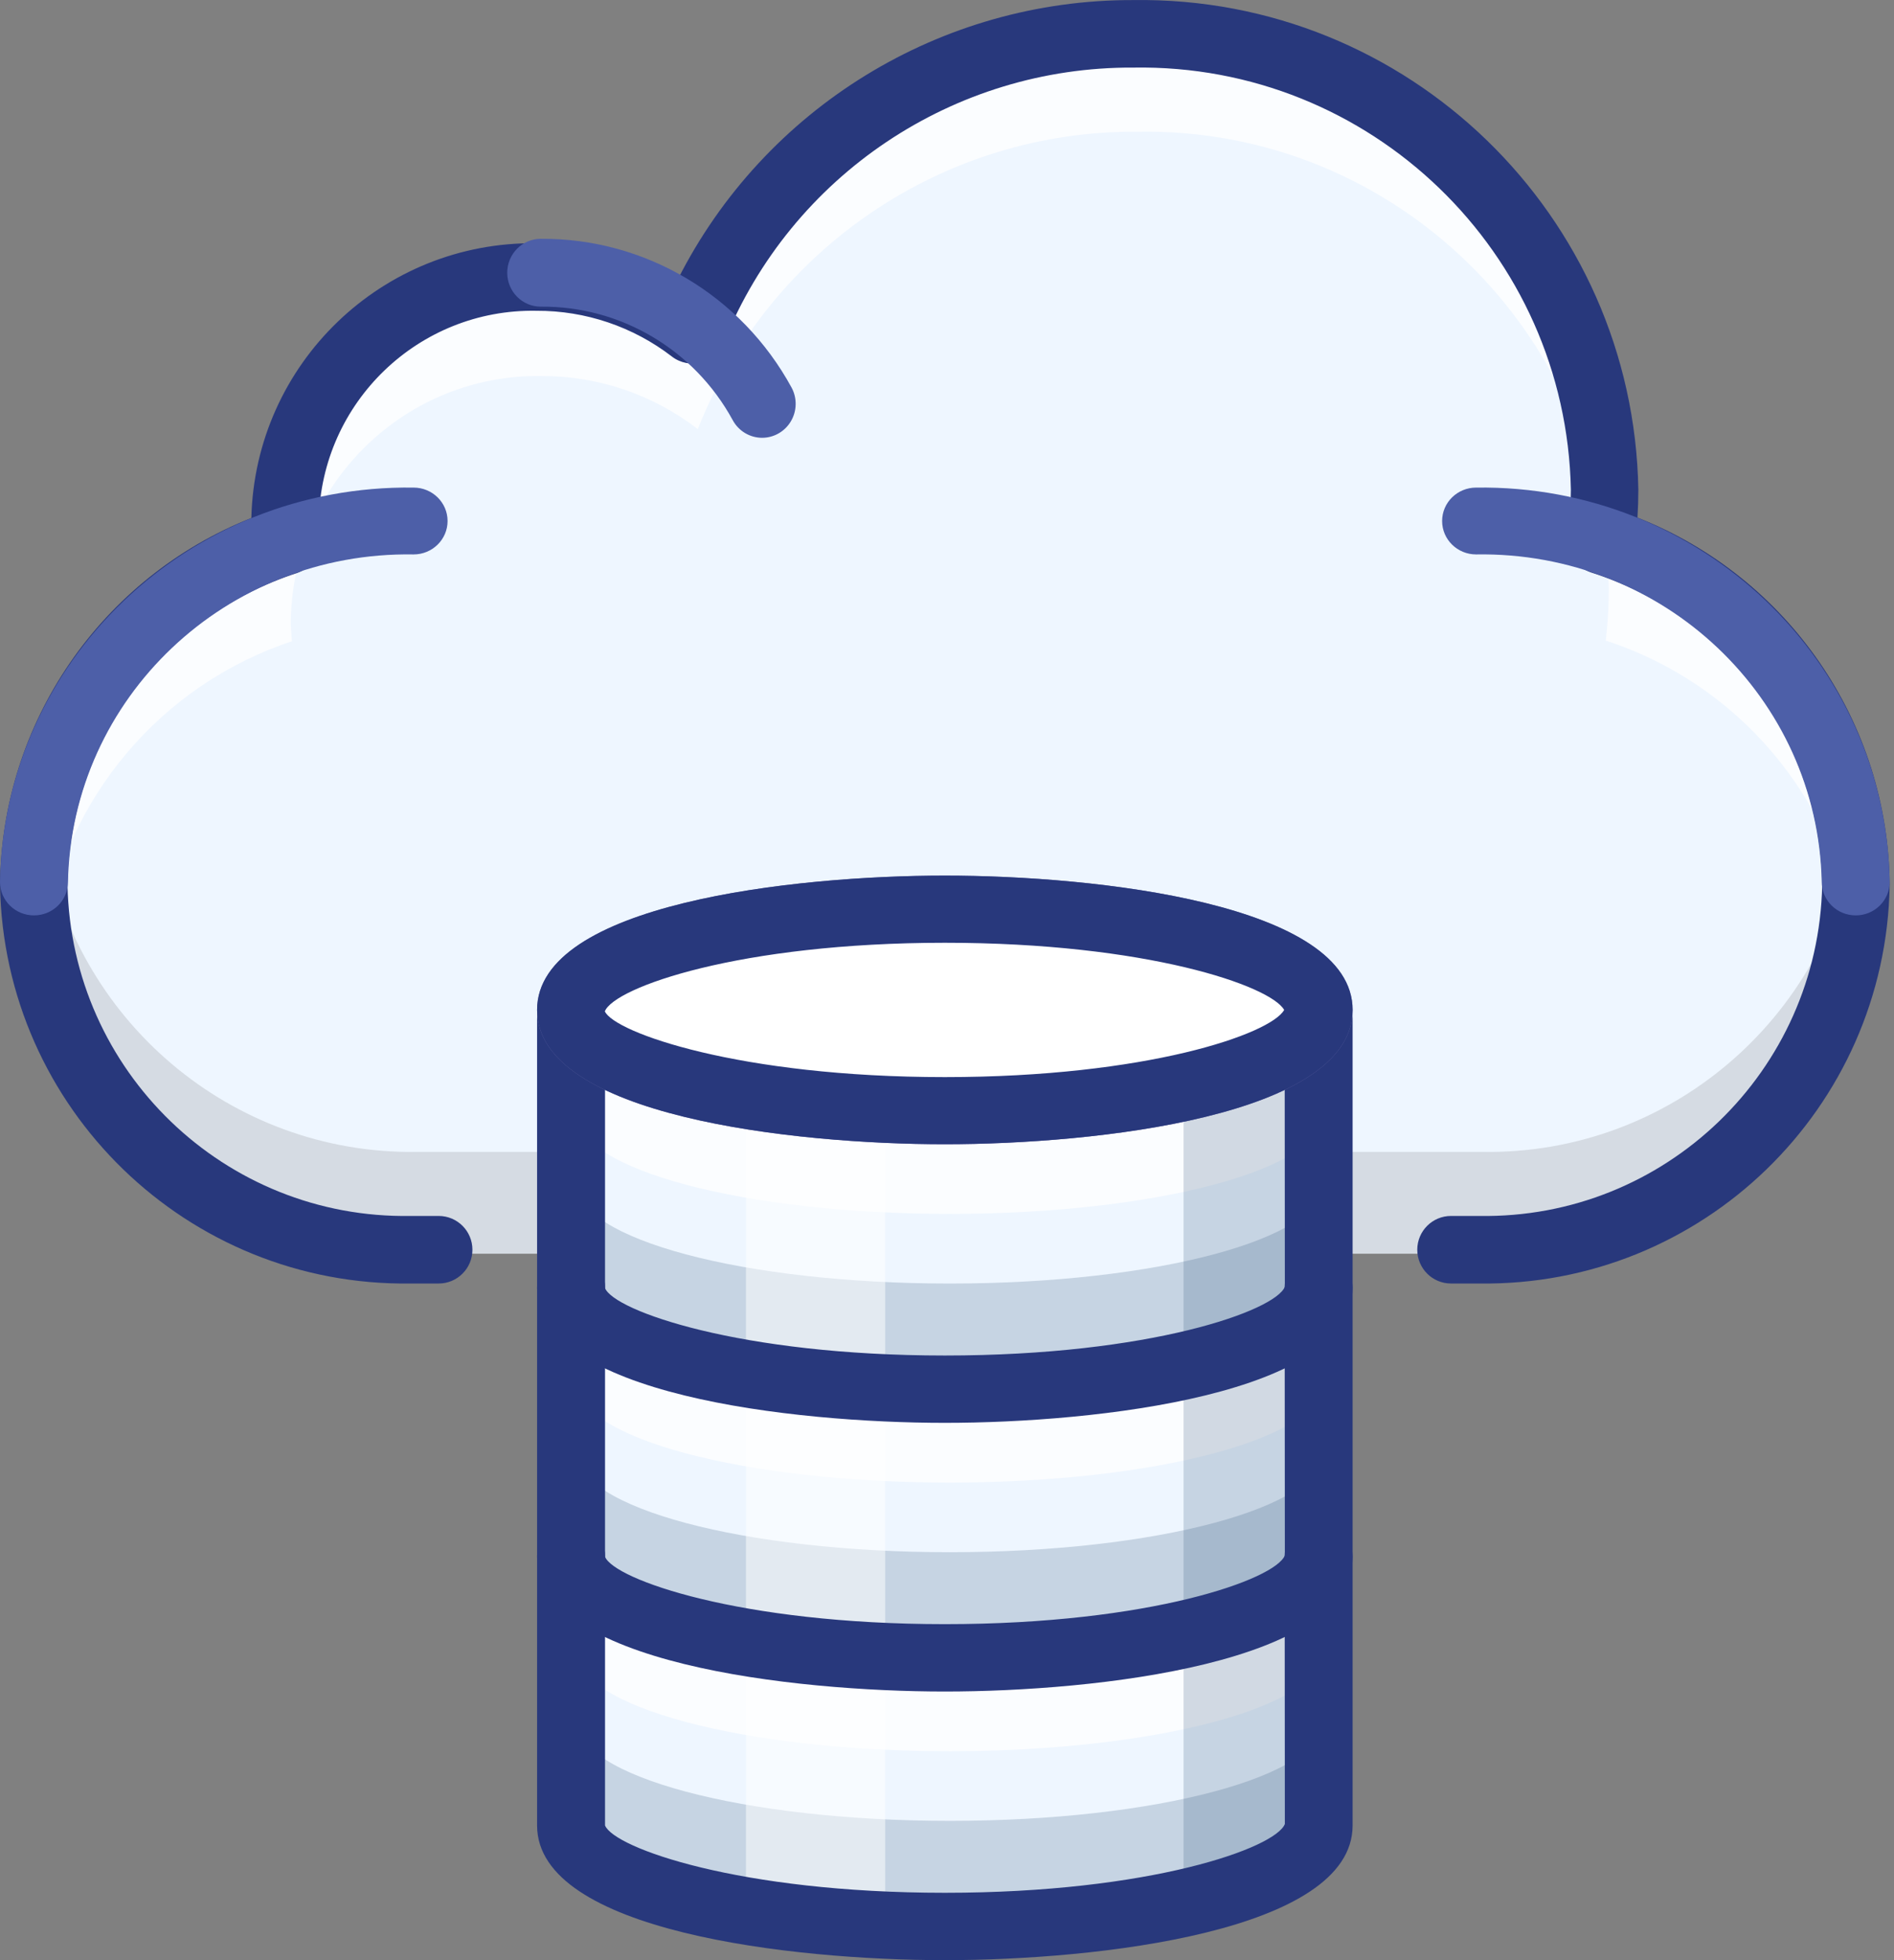
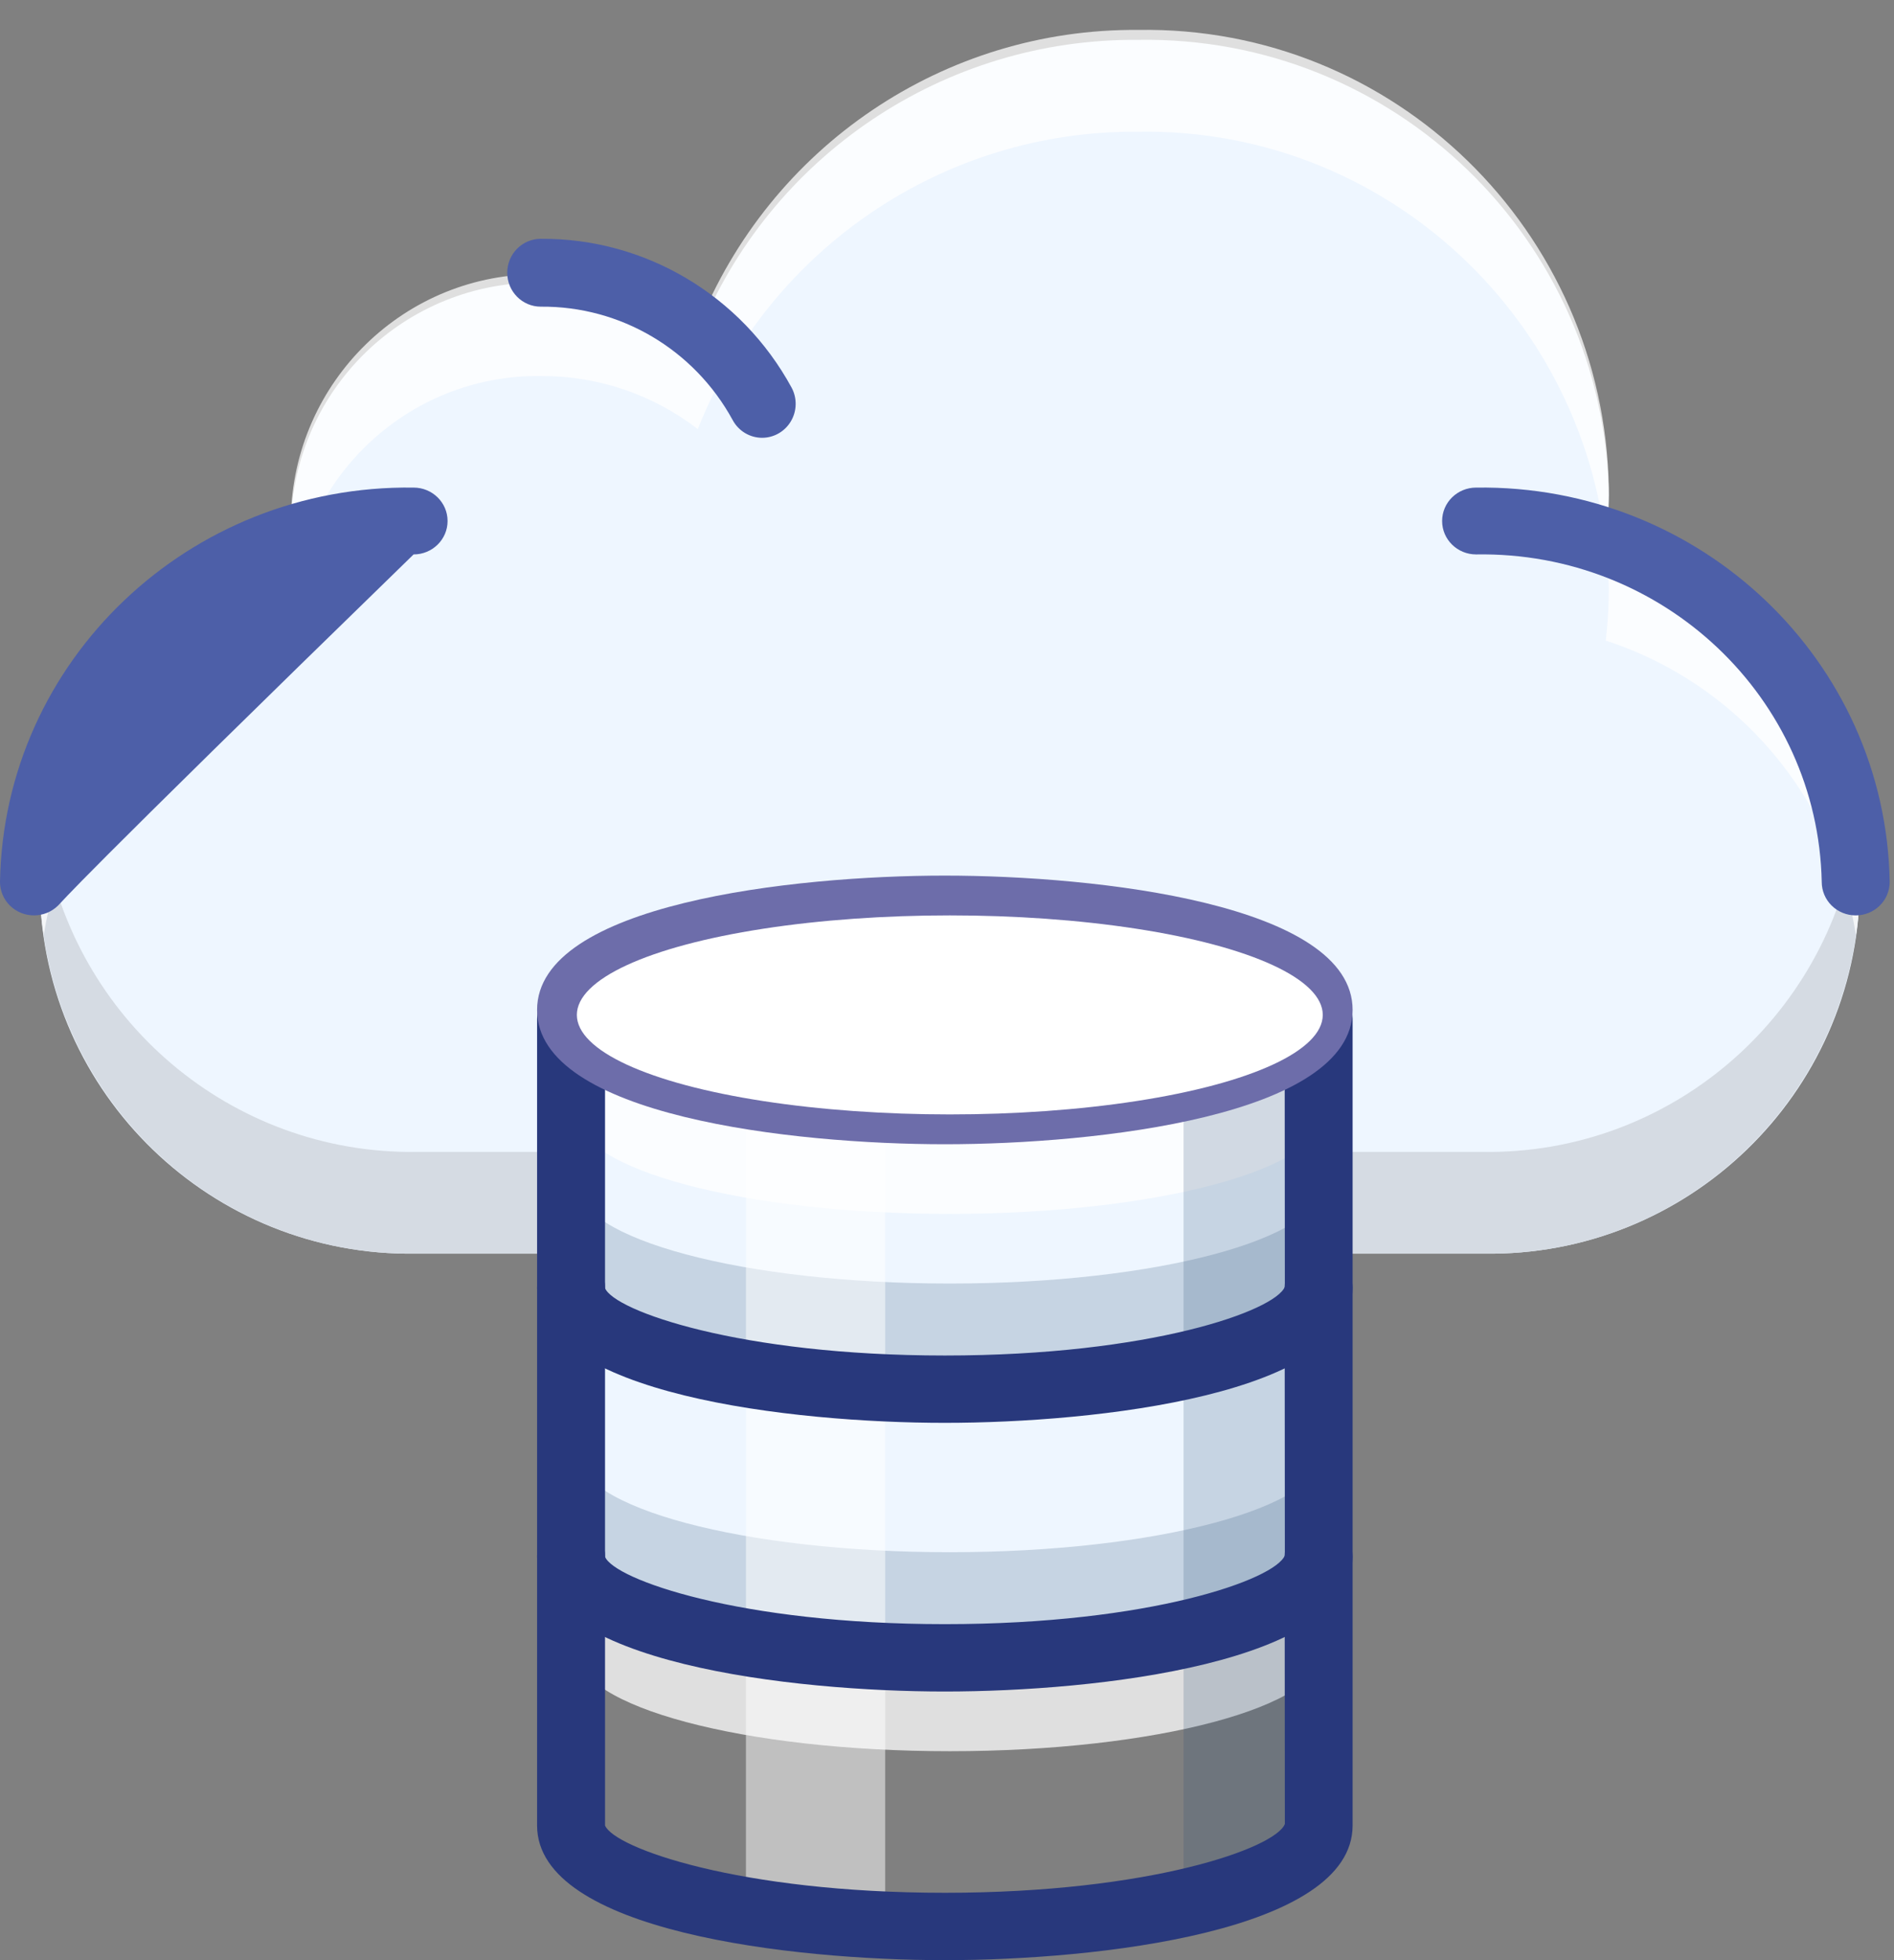
<svg xmlns="http://www.w3.org/2000/svg" width="58px" height="60px" viewBox="0 0 58 60" version="1.1">
  <rect x="0" y="0" width="58" height="60" fill="#808080" stroke="none" />
  <title>offsite</title>
  <g id="HOSTING" stroke="none" stroke-width="1" fill="none" fill-rule="evenodd">
    <g id="Desktop-HD" transform="translate(-1345, -3613)" fill-rule="nonzero">
      <g id="Features" transform="translate(0, 3402)">
        <g id="offsite" transform="translate(1345, 211)">
          <path d="M33.215,38.374 L45.423,38.374 C51.685,38.478 56.846,33.489 56.954,27.228 C56.903,22.407 53.767,18.162 49.173,16.697 C49.234,16.184 49.265,15.669 49.267,15.153 C49.132,7.326 42.679,1.09 34.852,1.22 C28.924,1.171 23.571,4.761 21.368,10.264 C19.998,9.214 18.32,8.647 16.594,8.651 C12.419,8.582 8.978,11.908 8.906,16.082 C8.906,16.297 8.921,16.508 8.939,16.718 C4.376,18.201 1.269,22.431 1.218,27.228 C1.326,33.489 6.488,38.478 12.75,38.374 L24.958,38.374" id="Path" fill="#EEF6FF" />
          <path d="M45.423,35.26 L12.75,35.26 C7.084,35.334 2.224,31.213 1.339,25.584 C1.261,26.106 1.22,26.634 1.218,27.163 C1.326,33.461 6.488,38.479 12.75,38.374 L45.423,38.374 C51.685,38.479 56.846,33.461 56.954,27.163 C56.952,26.634 56.912,26.107 56.834,25.584 C55.948,31.213 51.088,35.334 45.423,35.26 Z" id="Path" fill="#D5DBE3" />
          <path d="M8.939,19.63 C8.921,19.419 8.906,19.206 8.906,18.99 C8.978,14.789 12.419,11.441 16.594,11.511 C18.32,11.507 19.998,12.078 21.368,13.135 C23.571,7.595 28.924,3.982 34.852,4.032 C42.679,3.901 49.132,10.178 49.267,18.055 C49.265,18.575 49.234,19.093 49.173,19.609 C53.213,20.921 56.175,24.409 56.834,28.629 C56.91,28.121 56.95,27.607 56.954,27.093 C56.903,22.24 53.767,17.968 49.173,16.493 C49.234,15.977 49.265,15.458 49.267,14.939 C49.132,7.062 42.679,0.784 34.852,0.916 C28.924,0.866 23.571,4.479 21.368,10.018 C19.998,8.961 18.32,8.391 16.594,8.395 C12.419,8.325 8.978,11.673 8.906,15.874 C8.906,16.09 8.921,16.303 8.939,16.514 C4.376,18.007 1.269,22.264 1.218,27.093 C1.222,27.607 1.263,28.12 1.339,28.629 C1.994,24.432 4.929,20.957 8.939,19.63 L8.939,19.63 Z" id="Path" fill="#FFFFFF" opacity="0.75" />
-           <path d="M45.29,39.288 L44.434,39.288 C43.864,39.288 43.401,38.825 43.401,38.254 C43.401,37.683 43.864,37.22 44.434,37.22 L45.29,37.22 C50.985,37.318 55.686,32.787 55.801,27.089 C55.749,22.705 52.894,18.848 48.718,17.521 C48.255,17.366 47.962,16.908 48.018,16.422 C48.074,15.948 48.103,15.47 48.105,14.993 C47.961,7.727 41.969,1.947 34.707,2.069 C29.203,2.039 24.237,5.366 22.17,10.469 C22.052,10.773 21.798,11.003 21.485,11.09 C21.172,11.178 20.835,11.113 20.577,10.915 C19.388,9.999 17.927,9.506 16.427,9.513 C12.82,9.448 9.84,12.315 9.763,15.923 C9.763,16.108 9.777,16.289 9.793,16.47 C9.834,16.945 9.546,17.387 9.095,17.54 C4.948,18.886 2.121,22.728 2.067,27.089 C2.182,32.787 6.883,37.318 12.578,37.22 L13.434,37.22 C14.004,37.22 14.467,37.683 14.467,38.254 C14.467,38.825 14.004,39.288 13.434,39.288 L12.578,39.288 C5.742,39.385 0.115,33.929 0,27.089 C0.045,22.127 3.088,17.687 7.697,15.856 C7.812,11.133 11.705,7.382 16.427,7.446 C17.94,7.44 19.43,7.824 20.752,8.561 C23.412,3.298 28.812,-0.015 34.707,0.002 C43.11,-0.119 50.027,6.585 50.171,14.992 C50.171,15.27 50.162,15.553 50.144,15.844 C54.769,17.666 57.826,22.115 57.868,27.089 C57.753,33.929 52.126,39.385 45.29,39.288 Z" id="Path" fill="#28387C" />
-           <path d="M17.665,47.513 L17.665,55.708 C17.665,57.406 22.778,58.782 29.086,58.782 C35.394,58.782 40.508,57.406 40.508,55.708 L40.508,47.513" id="Path" fill="#EEF6FF" />
          <path d="M17.665,50.558 C17.665,52.24 22.778,53.604 29.086,53.604 C35.394,53.604 40.508,52.24 40.508,50.558 L40.508,47.513 L17.665,47.513 L17.665,50.558 Z" id="Path" fill="#FFFFFF" opacity="0.75" />
-           <path d="M29.086,55.736 C22.778,55.736 17.665,54.372 17.665,52.69 L17.665,55.736 C17.665,57.418 22.778,58.782 29.086,58.782 C35.394,58.782 40.508,57.418 40.508,55.736 L40.508,52.69 C40.508,54.372 35.394,55.736 29.086,55.736 Z" id="Path" fill="#2C4B75" opacity="0.2" />
          <path d="M17.665,39.289 L17.665,47.485 C17.665,49.182 22.778,50.558 29.086,50.558 C35.394,50.558 40.508,49.182 40.508,47.485 L40.508,39.289" id="Path" fill="#EEF6FF" />
-           <path d="M17.665,42.335 C17.665,44.017 22.778,45.381 29.086,45.381 C35.394,45.381 40.508,44.017 40.508,42.335 L40.508,39.289 L17.665,39.289 L17.665,42.335 Z" id="Path" fill="#FFFFFF" opacity="0.75" />
          <path d="M29.086,47.513 C22.778,47.513 17.665,46.149 17.665,44.467 L17.665,47.513 C17.665,49.195 22.778,50.558 29.086,50.558 C35.394,50.558 40.508,49.195 40.508,47.513 L40.508,44.467 C40.508,46.149 35.394,47.513 29.086,47.513 Z" id="Path" fill="#2C4B75" opacity="0.2" />
          <path d="M17.665,31.066 L17.665,39.262 C17.665,40.959 22.778,42.335 29.086,42.335 C35.394,42.335 40.508,40.959 40.508,39.262 L40.508,31.066" id="Path" fill="#EEF6FF" />
          <path d="M17.665,34.112 C17.665,35.794 22.778,37.157 29.086,37.157 C35.394,37.157 40.508,35.794 40.508,34.112 L40.508,31.066 L17.665,31.066 L17.665,34.112 Z" id="Path" fill="#FFFFFF" opacity="0.75" />
          <path d="M29.086,39.289 C22.778,39.289 17.665,37.926 17.665,36.244 L17.665,39.289 C17.665,40.971 22.778,42.335 29.086,42.335 C35.394,42.335 40.508,40.971 40.508,39.289 L40.508,36.244 C40.508,37.926 35.394,39.289 29.086,39.289 Z" id="Path" fill="#2C4B75" opacity="0.2" />
          <path d="M22.843,33.503 L22.843,58.331 C24.253,58.567 25.677,58.718 27.107,58.782 L27.107,33.953 C25.677,33.889 24.253,33.739 22.843,33.503 L22.843,33.503 Z" id="Path" fill="#FFFFFF" opacity="0.5" />
          <path d="M36.244,33.45 L36.244,58.173 C38.848,57.606 40.508,56.748 40.508,55.789 L40.508,31.066 C40.508,32.026 38.848,32.883 36.244,33.45 Z" id="Path" fill="#2C4B75" opacity="0.2" />
          <path d="M28.934,60 C24.296,60 16.447,59.131 16.447,55.877 L16.447,47.63 C16.447,47.061 16.913,46.599 17.487,46.599 C18.062,46.599 18.528,47.061 18.528,47.63 L18.528,55.877 C18.812,56.568 22.645,57.938 28.934,57.938 C35.223,57.938 39.056,56.568 39.346,55.833 L39.34,47.63 C39.34,47.061 39.806,46.599 40.381,46.599 C40.955,46.599 41.421,47.061 41.421,47.63 L41.421,55.877 C41.421,59.131 33.572,60 28.934,60 Z" id="Path" fill="#28387C" />
          <path d="M56.828,28.02 C56.552,28.02 56.287,27.913 56.092,27.721 C55.897,27.529 55.787,27.269 55.787,26.997 C55.671,21.358 50.938,16.875 45.203,16.971 C44.628,16.971 44.162,16.513 44.162,15.948 C44.162,15.383 44.628,14.925 45.203,14.925 C52.087,14.829 57.752,20.229 57.868,26.997 C57.868,27.269 57.758,27.529 57.563,27.721 C57.368,27.913 57.104,28.02 56.828,28.02 Z" id="Path" fill="#4D5FA8" />
          <path d="M28.934,51.777 C24.296,51.777 16.447,50.908 16.447,47.653 L16.447,39.406 C16.447,38.837 16.913,38.376 17.487,38.376 C18.062,38.376 18.528,38.837 18.528,39.406 L18.528,47.653 C18.812,48.345 22.645,49.715 28.934,49.715 C35.223,49.715 39.056,48.345 39.346,47.61 L39.34,39.406 C39.34,38.837 39.806,38.376 40.381,38.376 C40.955,38.376 41.421,38.837 41.421,39.406 L41.421,47.653 C41.421,50.908 33.572,51.777 28.934,51.777 Z" id="Path" fill="#28387C" />
-           <path d="M1.04,28.02 C0.765,28.02 0.5,27.913 0.305,27.721 C0.11,27.529 0,27.269 0,26.997 C0.116,20.229 5.781,14.829 12.665,14.925 C13.24,14.925 13.706,15.383 13.706,15.948 C13.706,16.513 13.24,16.971 12.665,16.971 C6.93,16.875 2.197,21.358 2.081,26.997 C2.081,27.269 1.971,27.529 1.776,27.721 C1.581,27.913 1.316,28.02 1.04,28.02 Z" id="Path" fill="#4D5FA8" />
+           <path d="M1.04,28.02 C0.765,28.02 0.5,27.913 0.305,27.721 C0.11,27.529 0,27.269 0,26.997 C0.116,20.229 5.781,14.829 12.665,14.925 C13.24,14.925 13.706,15.383 13.706,15.948 C13.706,16.513 13.24,16.971 12.665,16.971 C2.081,27.269 1.971,27.529 1.776,27.721 C1.581,27.913 1.316,28.02 1.04,28.02 Z" id="Path" fill="#4D5FA8" />
          <path d="M28.934,43.553 C24.296,43.553 16.447,42.685 16.447,39.43 L16.447,31.183 C16.447,30.614 16.913,30.152 17.487,30.152 C18.062,30.152 18.528,30.614 18.528,31.183 L18.528,39.43 C18.812,40.122 22.645,41.492 28.934,41.492 C35.223,41.492 39.056,40.122 39.346,39.387 L39.34,31.183 C39.34,30.614 39.806,30.152 40.381,30.152 C40.955,30.152 41.421,30.614 41.421,31.183 L41.421,39.43 C41.421,42.685 33.572,43.553 28.934,43.553 Z" id="Path" fill="#28387C" />
          <path d="M23.34,13.401 C22.963,13.401 22.616,13.193 22.436,12.857 C21.256,10.697 19,9.365 16.56,9.387 C15.993,9.387 15.533,8.922 15.533,8.349 C15.533,7.775 15.993,7.31 16.56,7.31 C19.753,7.287 22.702,9.037 24.242,11.867 C24.414,12.189 24.406,12.579 24.221,12.893 C24.036,13.208 23.701,13.4 23.34,13.401 Z" id="Path" fill="#4D5FA8" />
          <path d="M28.934,35.025 C24.296,35.025 16.447,34.159 16.447,30.914 C16.447,27.668 24.296,26.802 28.934,26.802 C33.572,26.802 41.421,27.668 41.421,30.914 C41.421,34.159 33.572,35.025 28.934,35.025 Z M28.934,28.858 C22.645,28.858 18.812,30.224 18.522,30.957 C18.812,31.603 22.645,32.97 28.934,32.97 C35.101,32.97 38.906,31.656 39.325,30.914 C38.906,30.172 35.101,28.858 28.934,28.858 Z" id="Shape" fill="#6D6DAA" />
          <ellipse id="Oval" fill="#FFFFFF" cx="29.086" cy="31.066" rx="11.421" ry="3.046" />
-           <path d="M28.934,35.025 C24.296,35.025 16.447,34.159 16.447,30.914 C16.447,27.668 24.296,26.802 28.934,26.802 C33.572,26.802 41.421,27.668 41.421,30.914 C41.421,34.159 33.572,35.025 28.934,35.025 Z M28.934,28.858 C22.645,28.858 18.812,30.224 18.522,30.957 C18.812,31.603 22.645,32.97 28.934,32.97 C35.101,32.97 38.906,31.656 39.325,30.914 C38.906,30.172 35.101,28.858 28.934,28.858 Z" id="Shape" fill="#28387C" />
        </g>
      </g>
    </g>
  </g>
</svg>